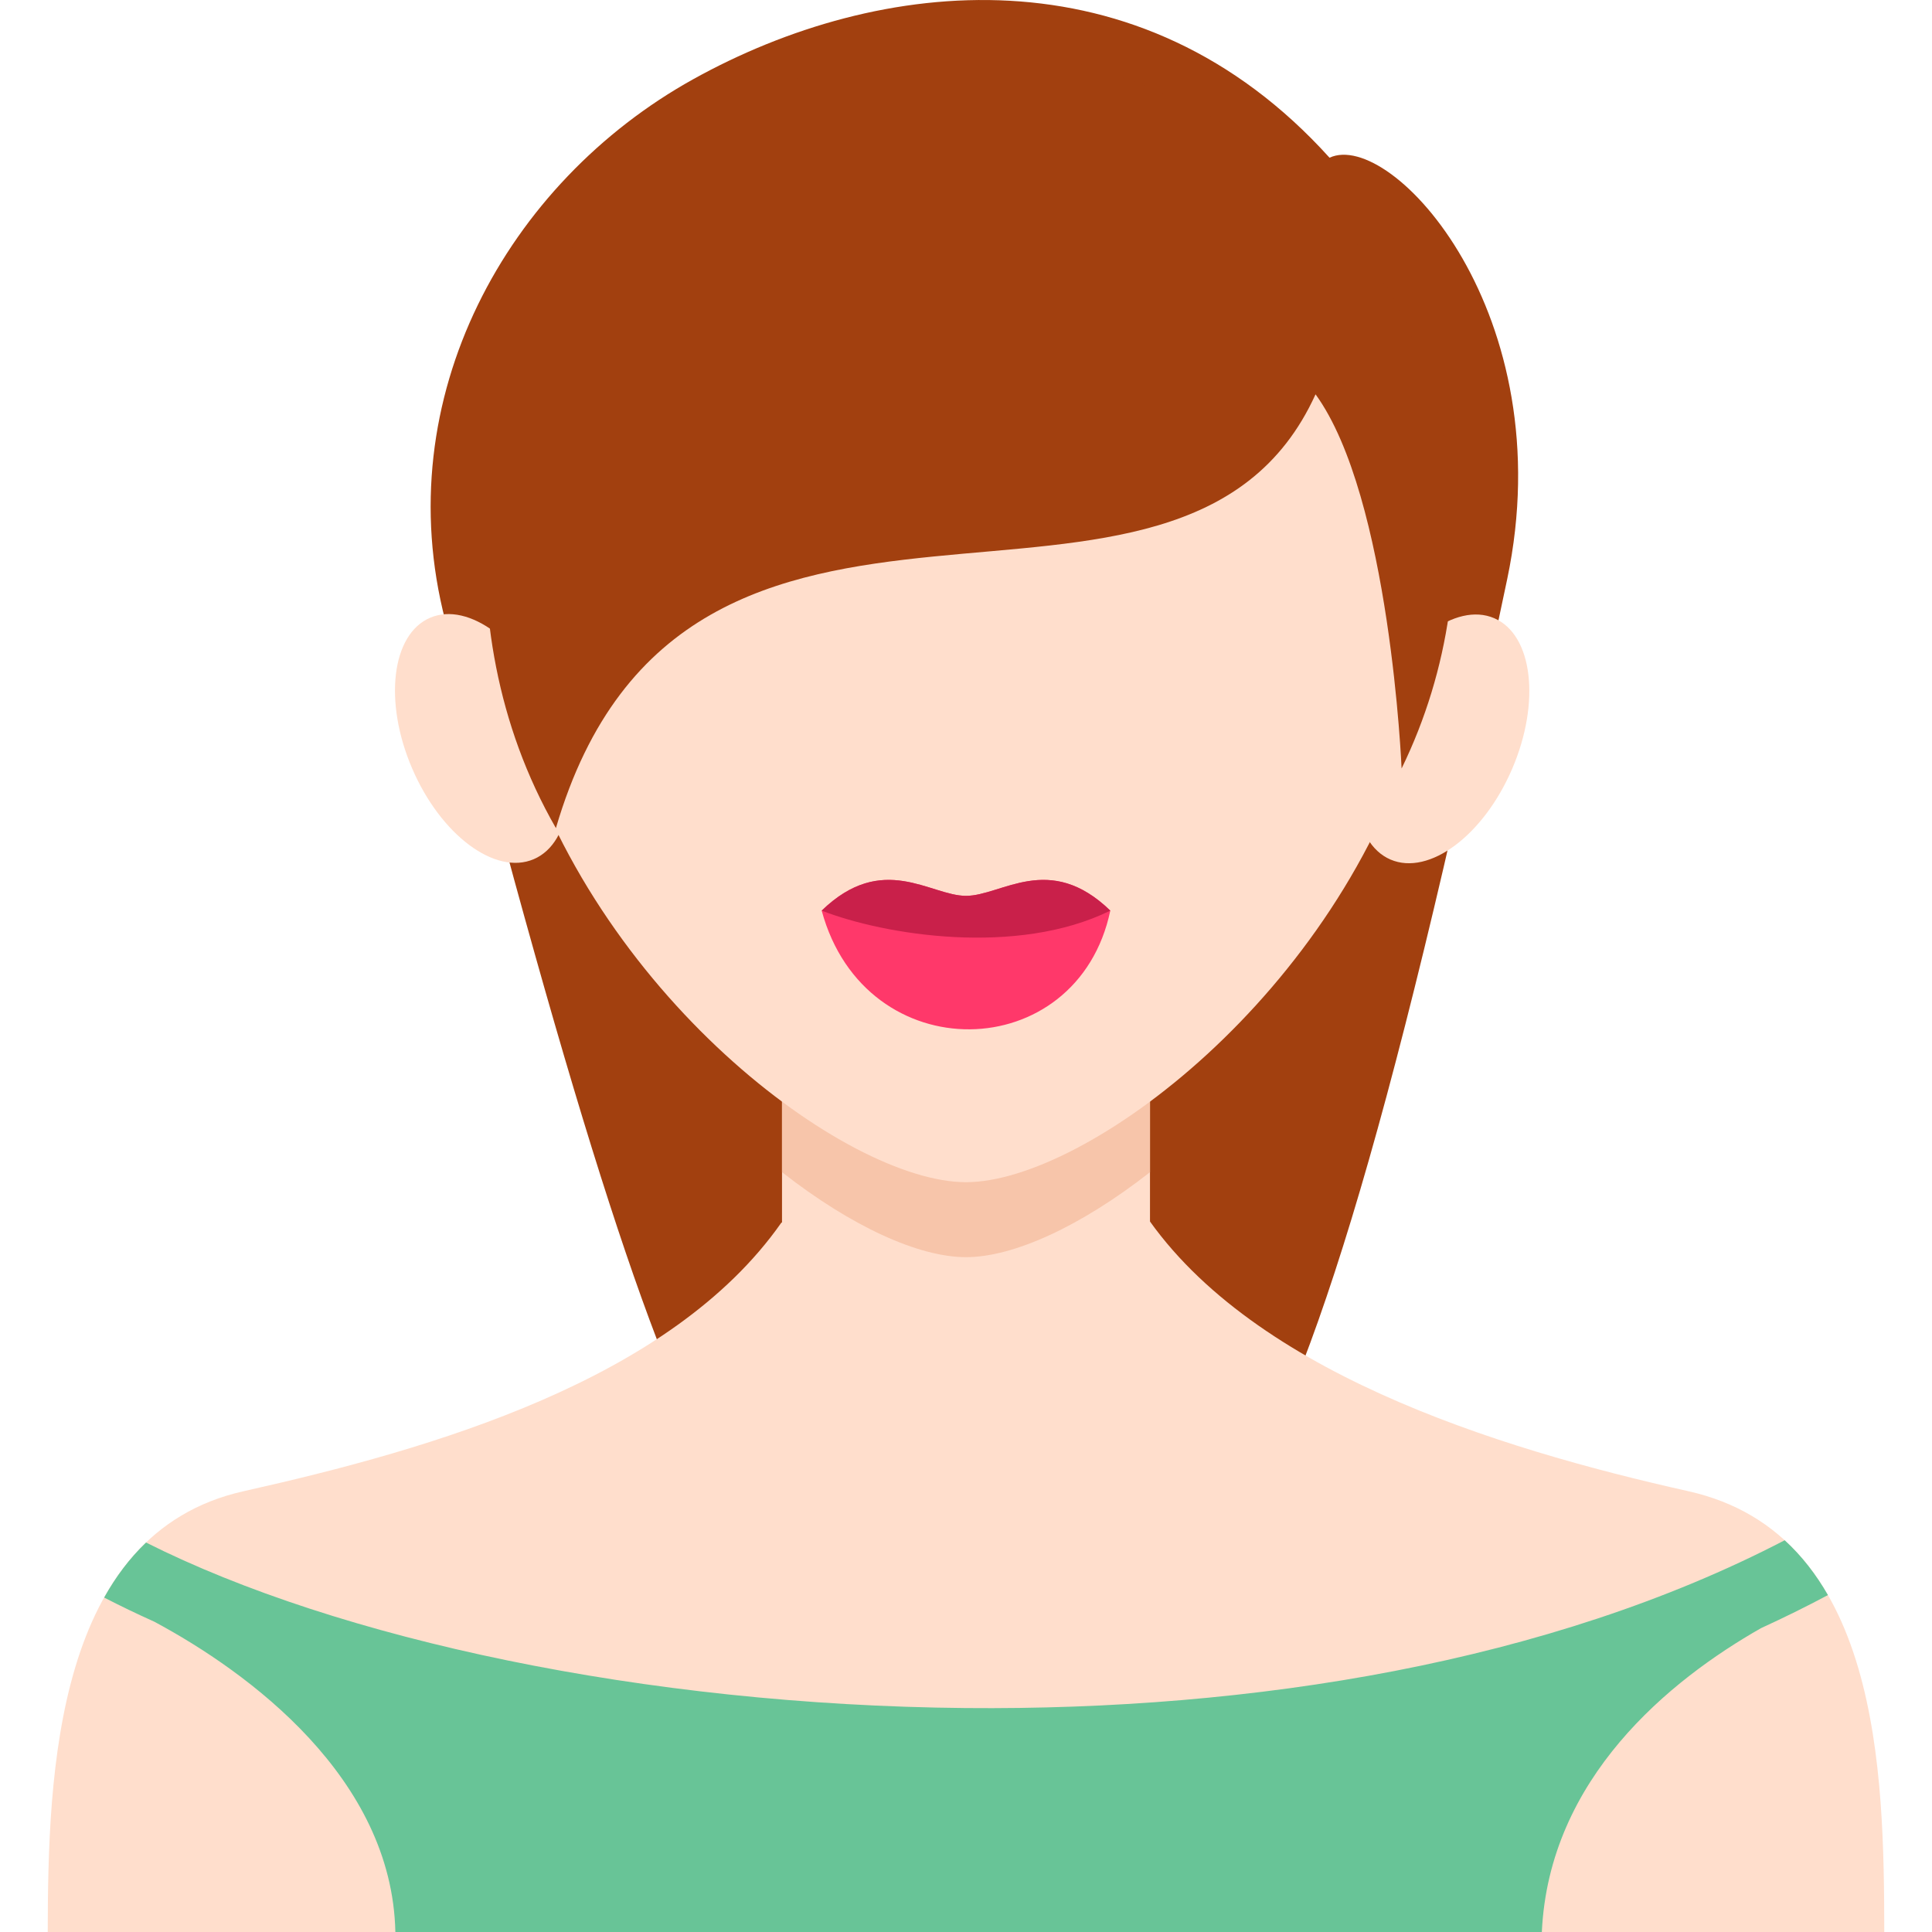
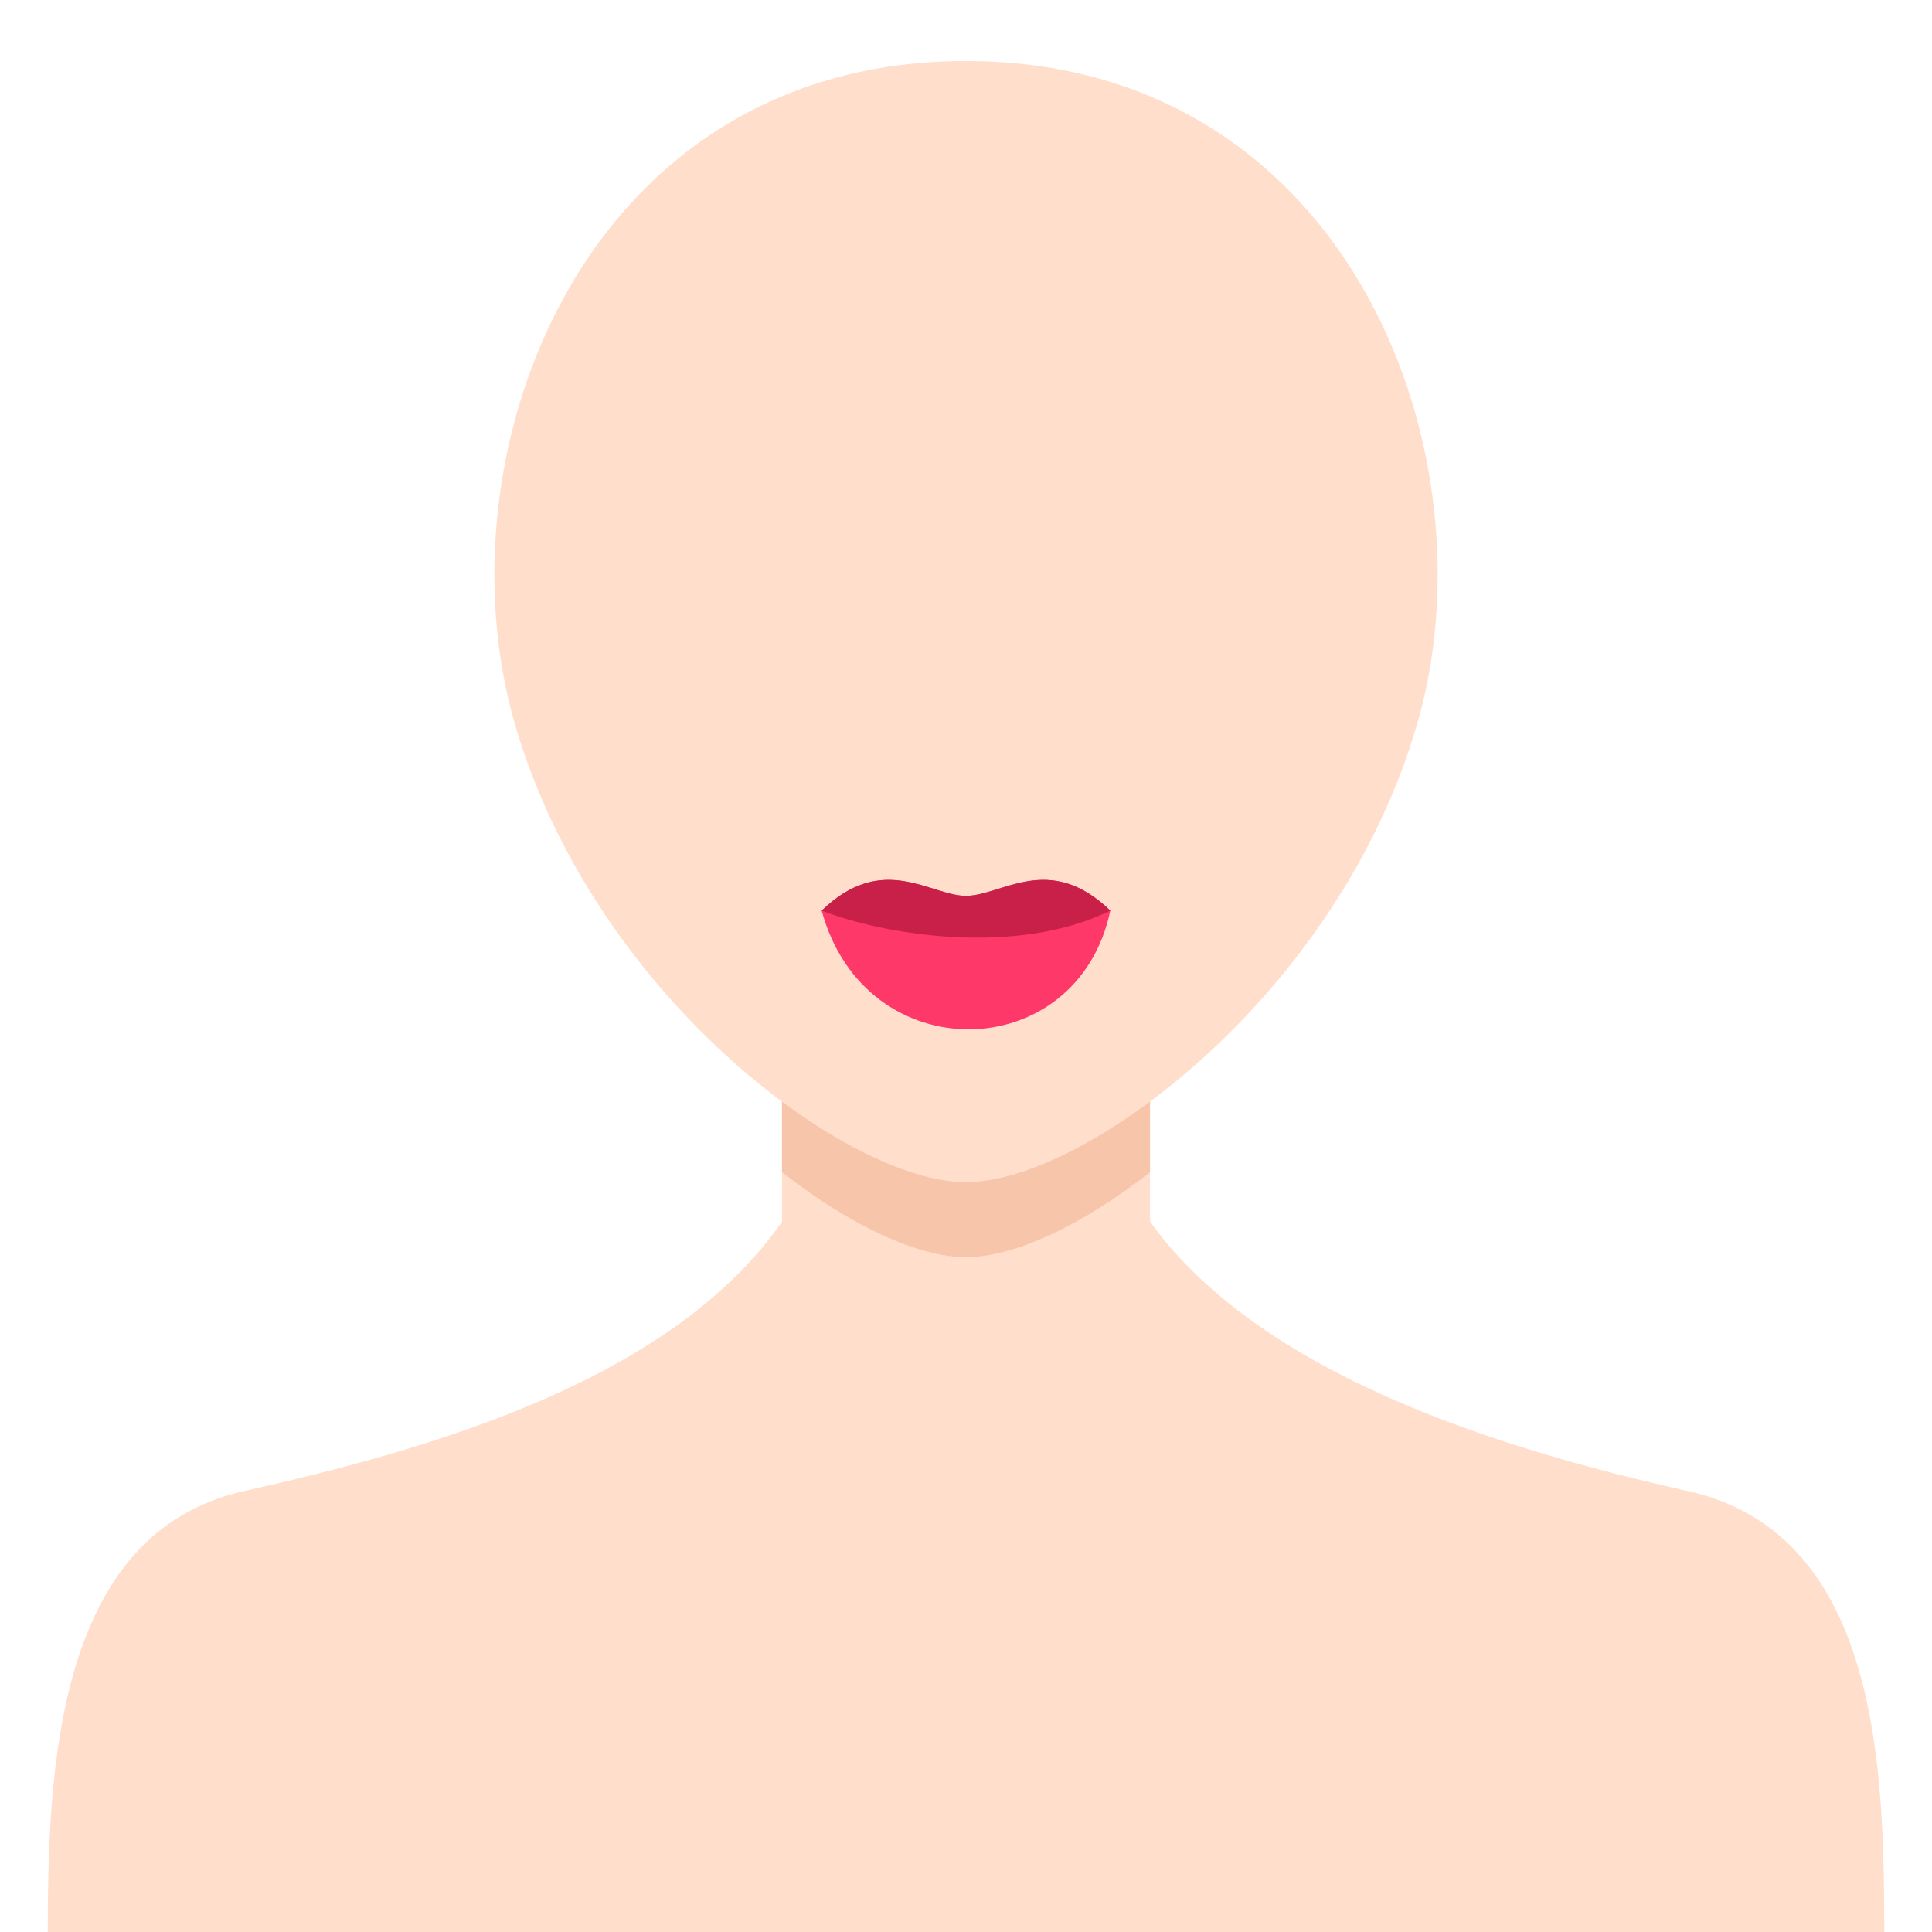
<svg xmlns="http://www.w3.org/2000/svg" height="800px" width="800px" version="1.1" id="Capa_1" viewBox="0 0 107.643 107.643" xml:space="preserve">
  <g>
-     <path style="fill-rule:evenodd;clip-rule:evenodd;fill:#A2400F;" d="M74.076,8.787c3.454-1.611,12.995,8.748,9.899,23.479   C70.663,95.612,65.602,89.348,53.709,89.348c-11.201,0-14.24,1.779-28.899-54.77c-3.223-12.432,3.45-24.409,13.812-30.164   S63.485-2.947,74.076,8.787z" />
    <path style="fill-rule:evenodd;clip-rule:evenodd;fill:#FFDECC;" d="M63.491,67.197c-0.199,0.313-19.746,0.624-19.962,0.932   c-6.14,8.759-19.404,12.596-29.951,14.954C3.081,85.43,2.674,98.762,2.659,107.643h102.325c-0.017-8.88-0.211-22.165-10.919-24.56   C83.356,80.688,69.315,76.354,63.491,67.197z" />
    <path style="fill-rule:evenodd;clip-rule:evenodd;fill:#FFDECC;" d="M64.073,48.493V73.61c-5.639,7.412-14.864,7.155-20.503,0   V48.493C43.57,34.931,64.073,34.931,64.073,48.493z" />
    <path style="fill-rule:evenodd;clip-rule:evenodd;fill:#F7C5AA;" d="M64.073,48.493v16.816c-3.879,3.035-7.618,4.735-10.252,4.735   c-2.633,0-6.372-1.701-10.251-4.735V48.493C43.57,34.931,64.073,34.931,64.073,48.493z" />
    <path style="fill-rule:evenodd;clip-rule:evenodd;fill:#FFDECC;" d="M53.821,65.867c-6.674,0-20.775-10.494-25.134-25.524   C24.286,25.167,32.575,3.399,53.821,3.399c8.619,0,15.106,3.582,19.479,8.852c6.406,7.723,8.273,19.071,5.656,28.091   C74.596,55.373,60.497,65.867,53.821,65.867z" />
    <path style="fill-rule:evenodd;clip-rule:evenodd;fill:#FF386A;" d="M45.781,50.736c3.401-3.293,6.055-0.823,8.04-0.823   c1.987,0,4.64-2.47,8.041,0.823C60.035,59.42,48.206,59.687,45.781,50.736z" />
    <path style="fill-rule:evenodd;clip-rule:evenodd;fill:#C9204A;" d="M45.782,50.736c3.4-3.293,6.054-0.823,8.04-0.823   c1.986,0,4.64-2.47,8.04,0.823C56.661,53.298,49.282,52.102,45.782,50.736z" />
-     <ellipse transform="matrix(-0.395 -0.919 0.919 -0.395 -0.37 82.082)" style="fill-rule:evenodd;clip-rule:evenodd;fill:#FFDECC;" cx="26.854" cy="41.163" rx="7.317" ry="4.231" />
-     <ellipse transform="matrix(0.395 -0.919 0.919 0.395 10.805 98.727)" style="fill-rule:evenodd;clip-rule:evenodd;fill:#FFDECC;" cx="80.326" cy="41.163" rx="7.316" ry="4.231" />
-     <path style="fill-rule:evenodd;clip-rule:evenodd;fill:#A2400F;" d="M78.091,42.817c0,0-0.632-15.122-4.794-20.847   c-7.548,16.603-35.092-0.565-42.324,24.169c-6.641-11.557-3.833-25.479,0.747-32.065c8.839-12.711,27.772-15.527,40.702-3.968   C81.395,18.127,83.461,31.815,78.091,42.817z" />
-     <path style="fill:#68C497;" d="M8.137,85.943c10.706,5.388,27.782,9.059,45.656,9.222c15.998,0.146,32.555-2.539,45.642-9.348   c0.96,0.878,1.754,1.911,2.41,3.054c-1.214,0.648-2.456,1.26-3.723,1.84c-5.096,2.896-11.82,8.362-12.217,16.931H22.028   c-0.184-8.581-8.146-14.456-13.437-17.291c-0.97-0.435-1.9-0.883-2.789-1.342C6.44,87.865,7.21,86.83,8.137,85.943z" />
  </g>
</svg>